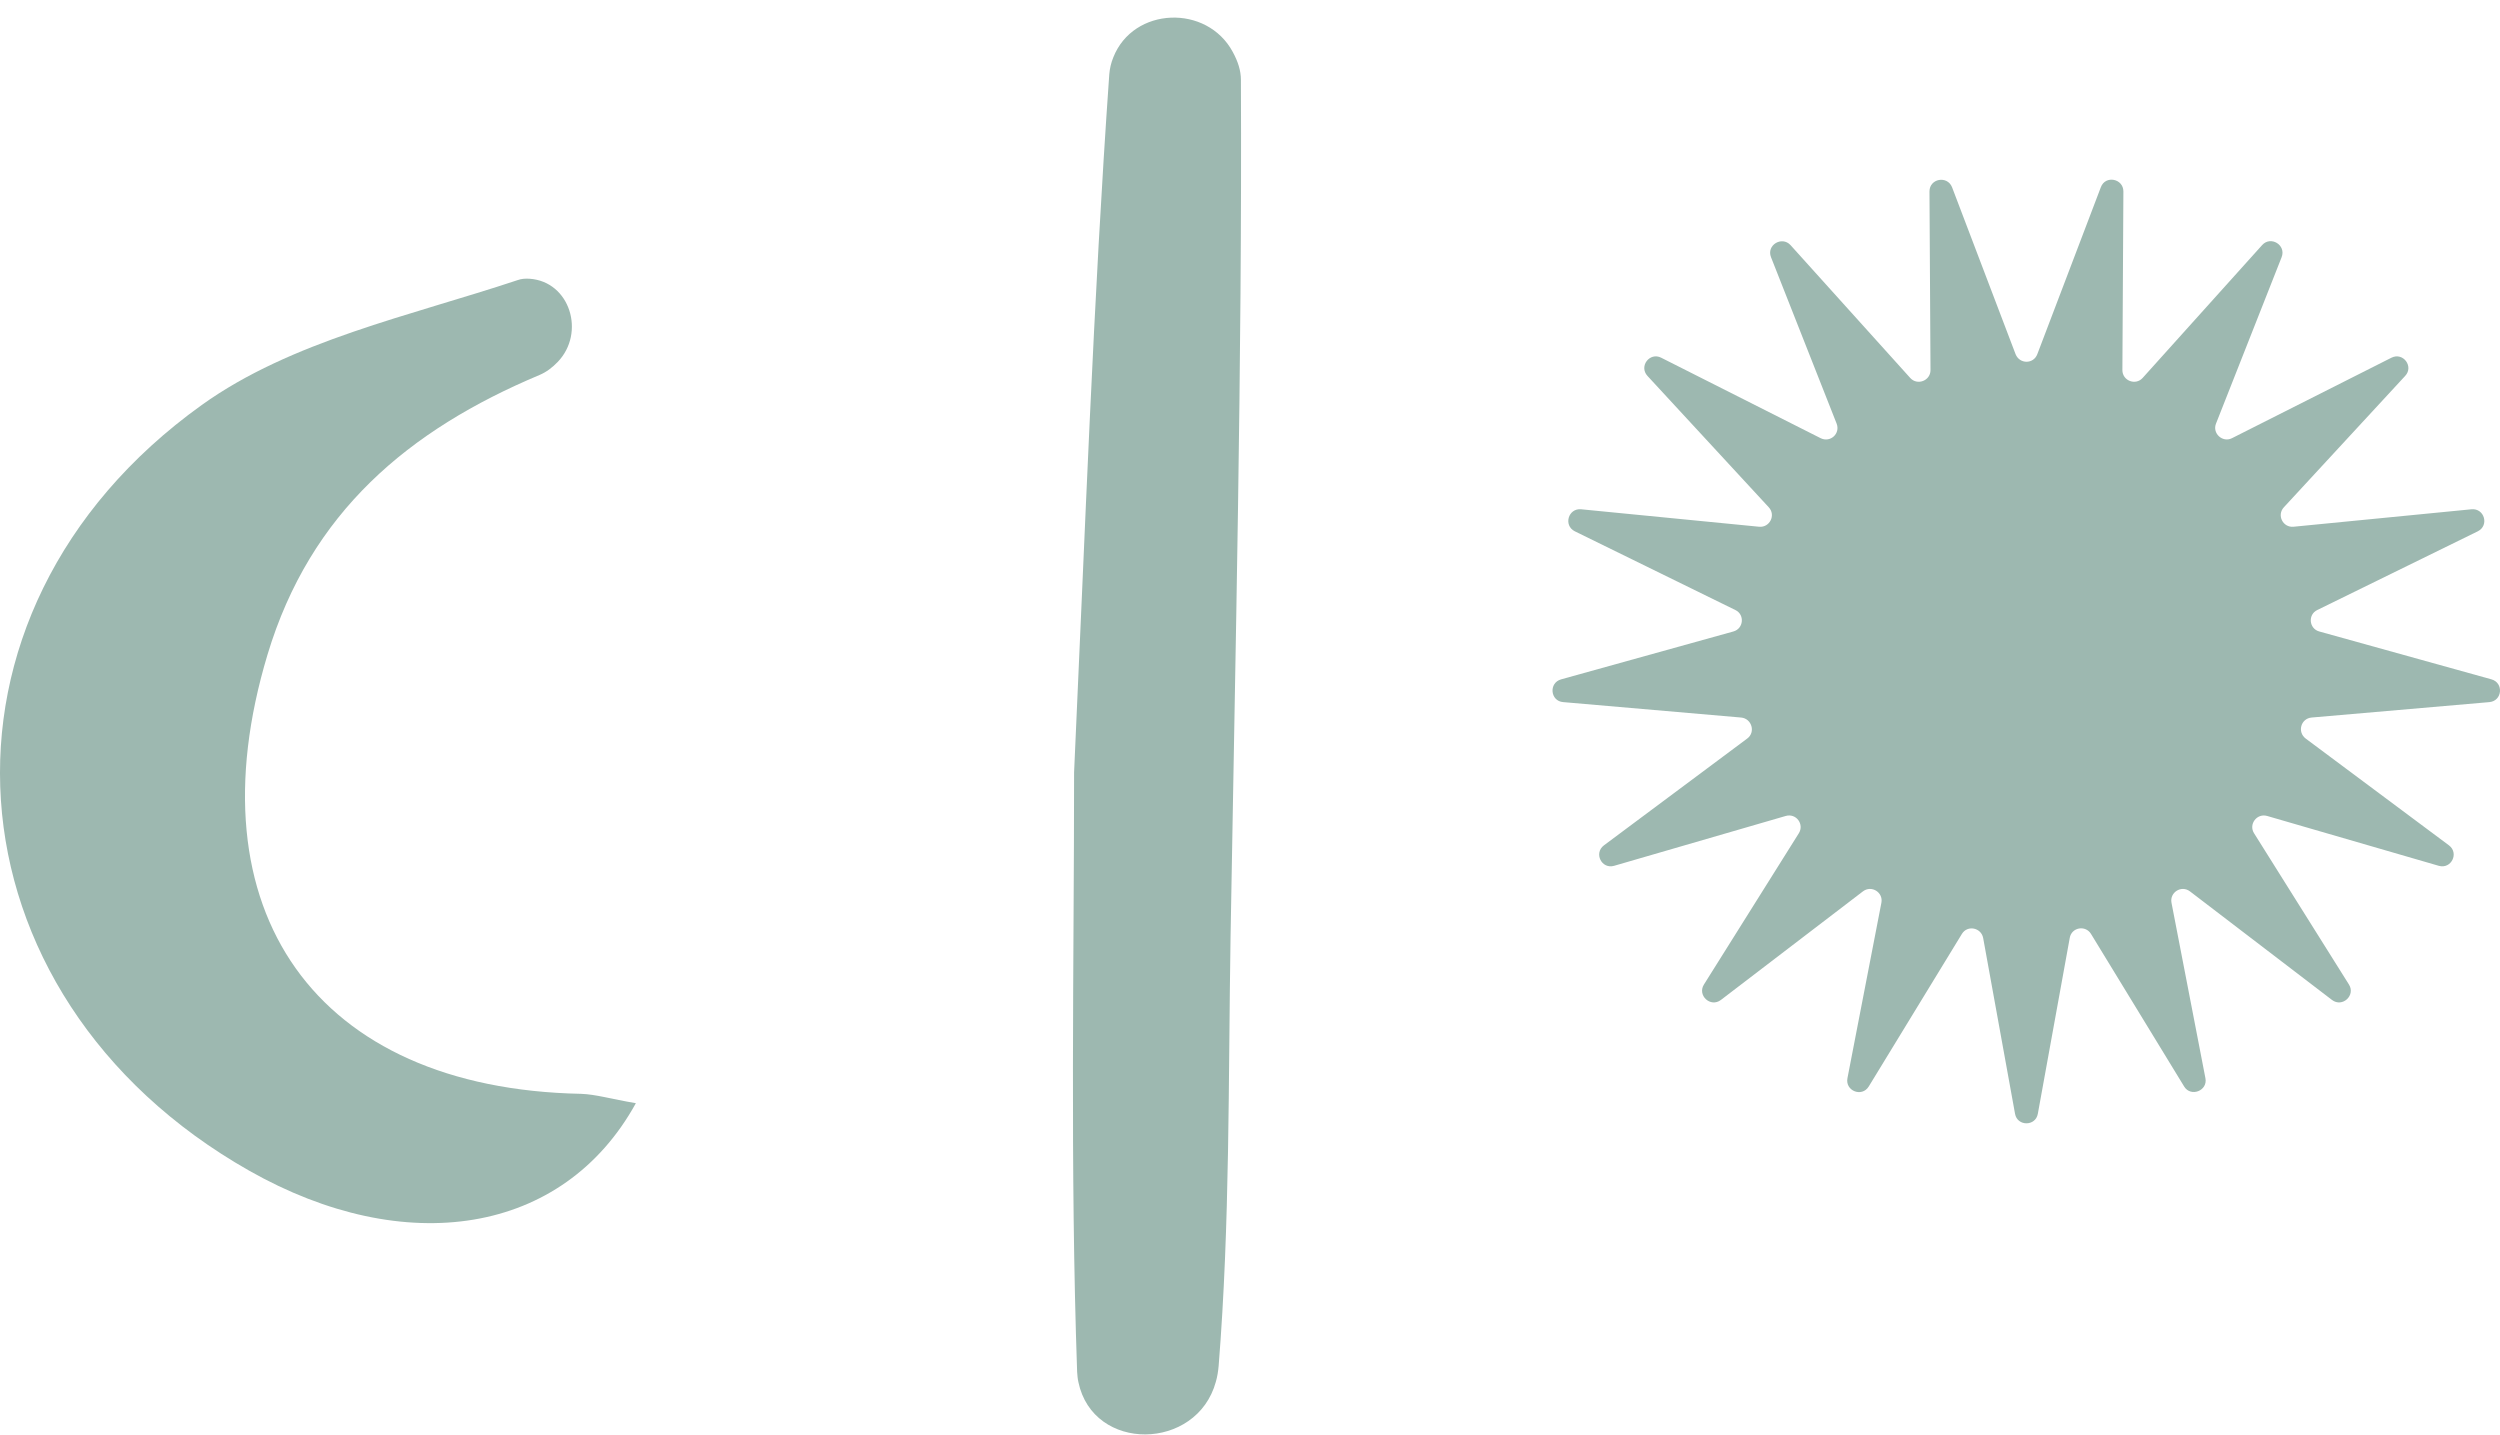
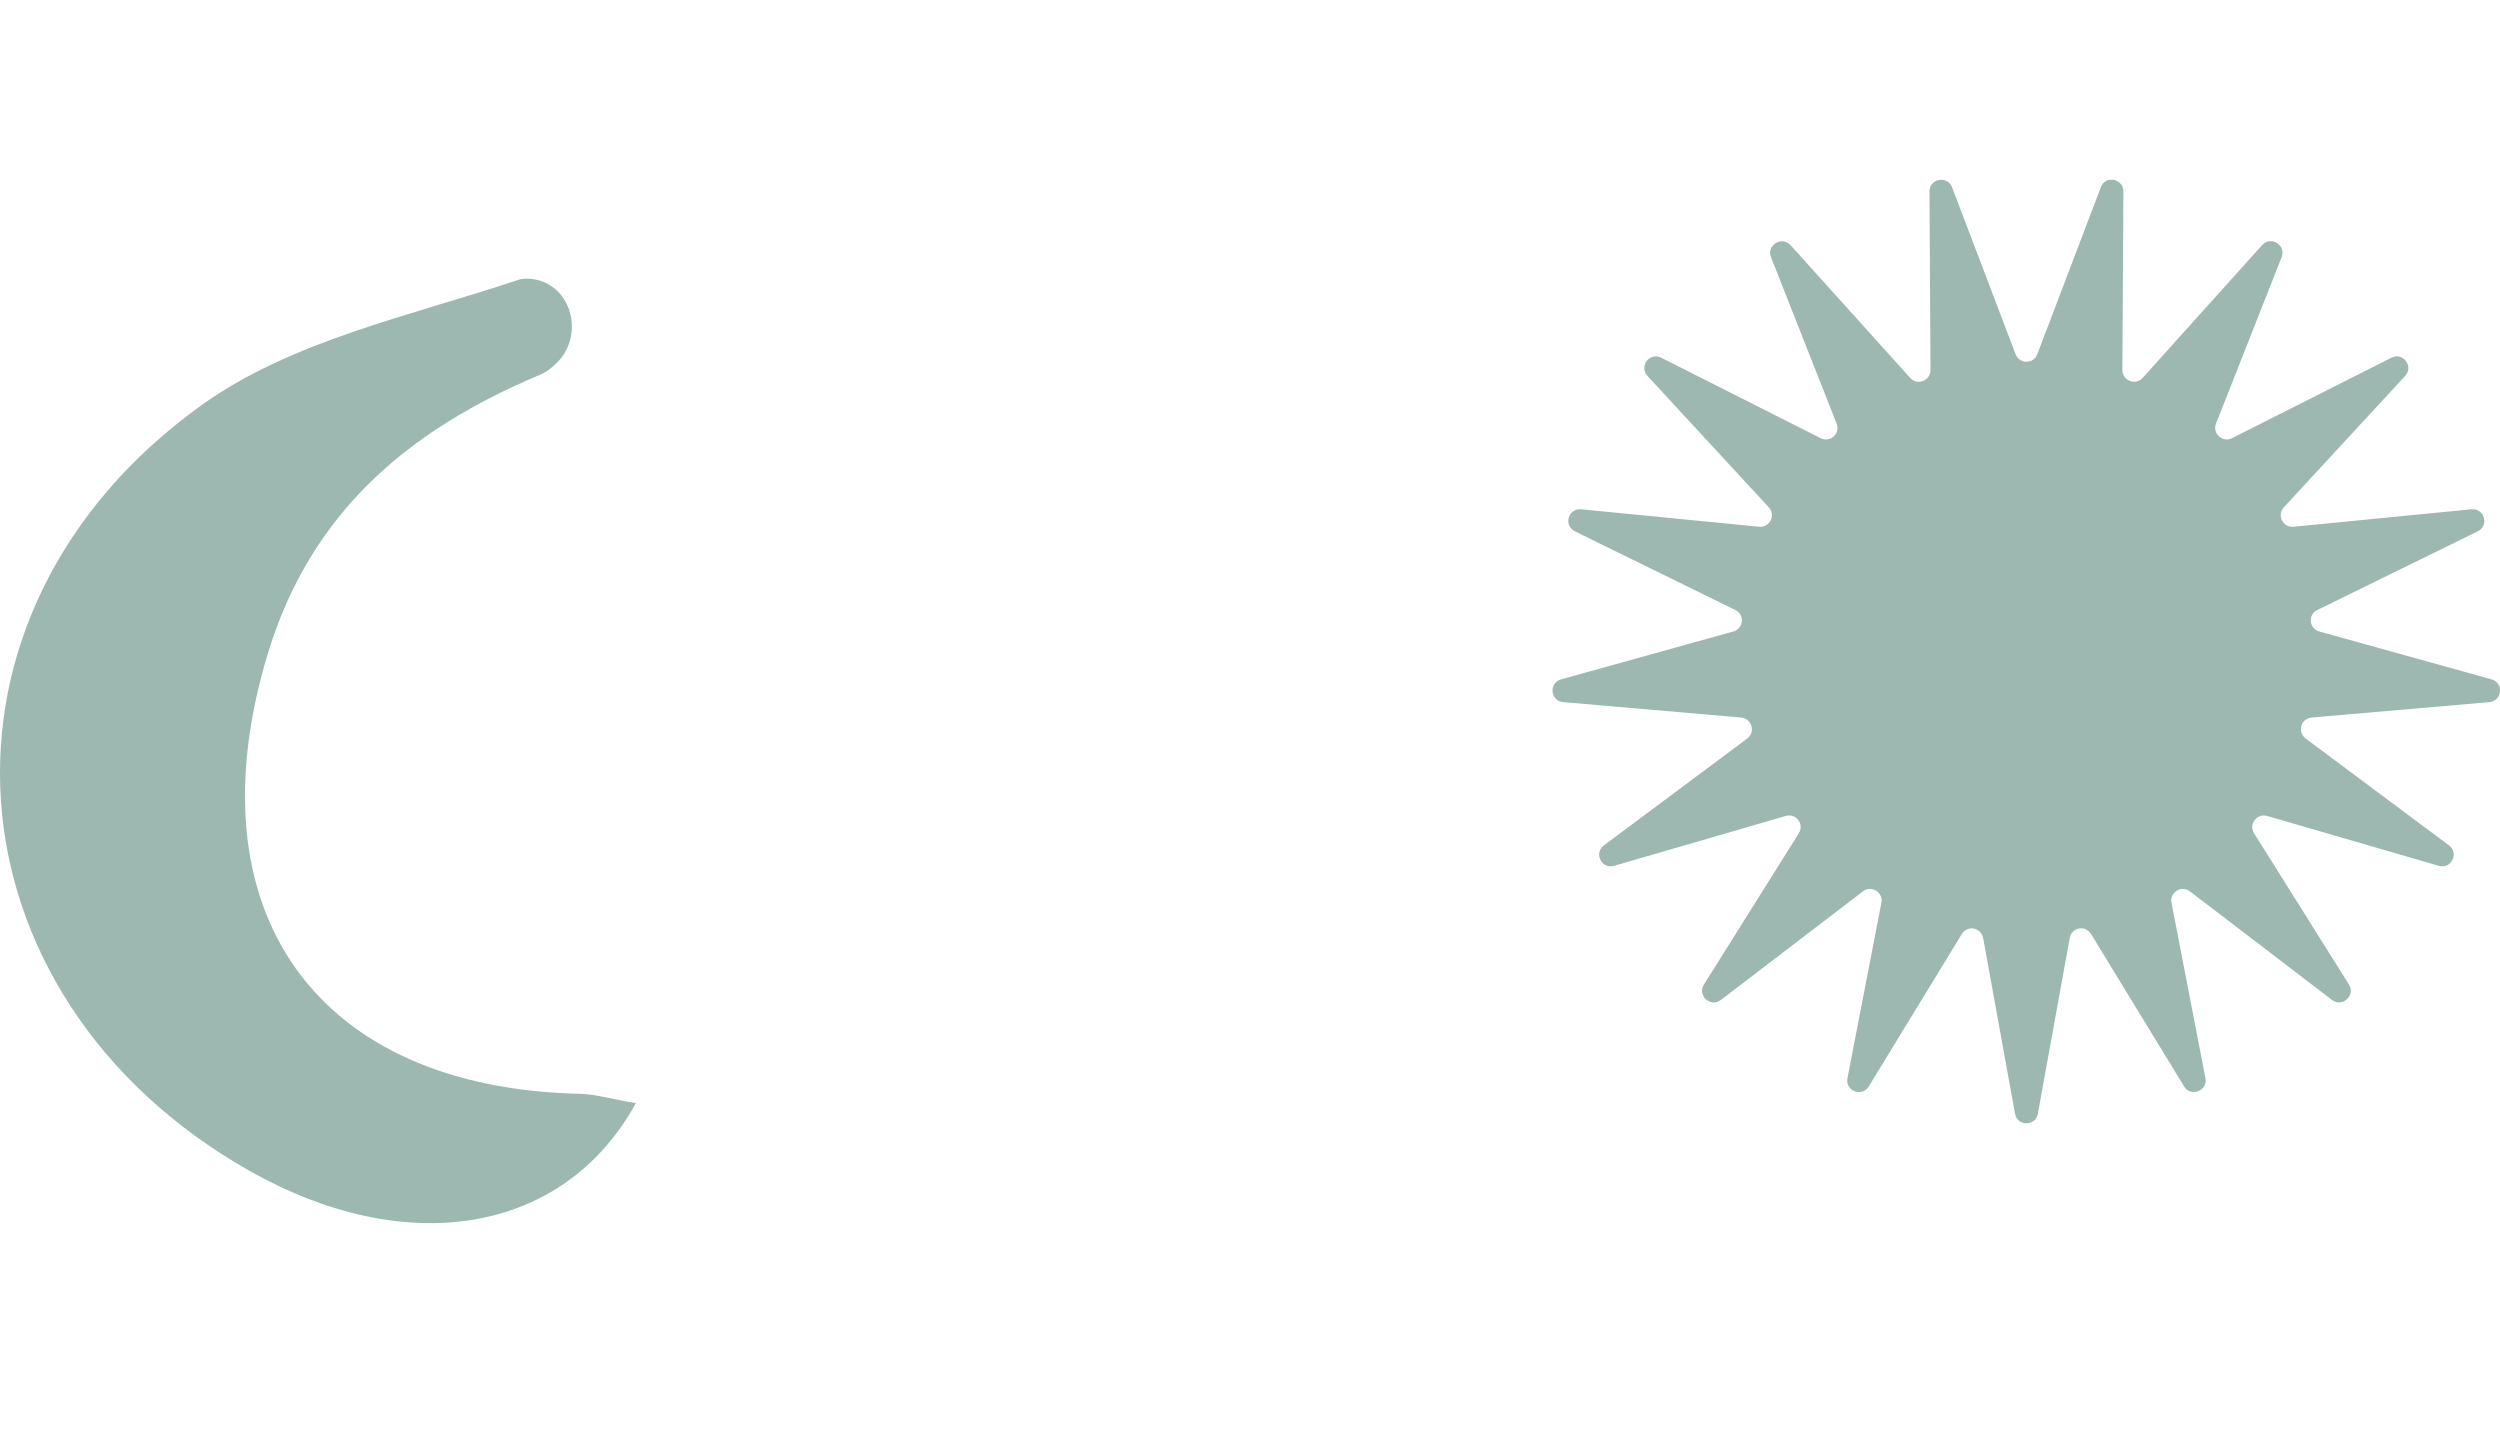
<svg xmlns="http://www.w3.org/2000/svg" width="115" height="66" viewBox="0 0 115 66" fill="none">
  <path d="M29.25 50.747C25.897 56.835 18.619 57.906 11.469 53.855C-2.738 45.8 -4.066 28.199 9.279 18.631C13.402 15.674 18.863 14.534 23.824 12.881C23.987 12.822 24.162 12.811 24.36 12.822C26.223 12.95 26.945 15.313 25.652 16.652C25.408 16.908 25.128 17.118 24.825 17.246C18.782 19.783 14.275 23.578 12.307 30.108C8.755 41.9 14.508 50.072 26.724 50.316C27.411 50.34 28.086 50.549 29.25 50.747Z" fill="#9DB8B0" />
-   <path d="M49.408 35.533C49.92 24.346 50.293 13.87 51.027 3.417C51.05 3.149 51.108 2.893 51.213 2.637C52.133 0.309 55.522 0.181 56.709 2.393C56.942 2.823 57.082 3.242 57.082 3.673C57.14 16.827 56.826 29.98 56.605 43.134C56.5 49.711 56.581 56.3 56.057 62.841C56.034 63.086 55.999 63.319 55.929 63.563C55.056 66.753 50.281 66.822 49.606 63.575C49.571 63.423 49.559 63.261 49.548 63.109C49.222 53.68 49.408 44.252 49.408 35.533Z" fill="#9DB8B0" />
  <path d="M93.717 16.291L96.64 8.609C96.85 8.05 97.676 8.213 97.676 8.807L97.63 17.025C97.63 17.514 98.235 17.747 98.561 17.386L104.058 11.274C104.454 10.832 105.176 11.274 104.954 11.833L101.938 19.481C101.752 19.935 102.241 20.377 102.672 20.156L110.008 16.454C110.544 16.187 111.045 16.862 110.637 17.293L105.059 23.334C104.722 23.695 105.013 24.277 105.502 24.23L113.688 23.427C114.282 23.369 114.515 24.172 113.979 24.44L106.596 28.06C106.154 28.27 106.212 28.921 106.69 29.049L114.608 31.25C115.179 31.412 115.109 32.239 114.515 32.297L106.329 33.007C105.839 33.054 105.665 33.671 106.061 33.973L112.652 38.886C113.129 39.246 112.757 39.991 112.186 39.828L104.291 37.535C103.813 37.396 103.429 37.919 103.685 38.327L108.052 45.288C108.366 45.788 107.749 46.359 107.272 45.998L100.739 41.004C100.343 40.702 99.796 41.051 99.889 41.528L101.449 49.595C101.566 50.177 100.774 50.48 100.471 49.979L96.186 42.96C95.93 42.541 95.289 42.657 95.208 43.146L93.74 51.236C93.635 51.818 92.797 51.818 92.692 51.236L91.225 43.146C91.132 42.669 90.503 42.541 90.247 42.96L85.962 49.979C85.647 50.491 84.867 50.177 84.983 49.595L86.544 41.528C86.637 41.051 86.09 40.702 85.694 41.004L79.161 45.998C78.683 46.359 78.066 45.788 78.381 45.288L82.748 38.327C83.004 37.908 82.619 37.396 82.142 37.535L74.247 39.828C73.676 39.991 73.303 39.246 73.781 38.886L80.372 33.973C80.768 33.682 80.582 33.054 80.093 33.007L71.906 32.297C71.312 32.251 71.231 31.412 71.813 31.25L79.731 29.049C80.209 28.921 80.267 28.27 79.825 28.06L72.442 24.44C71.906 24.172 72.139 23.369 72.733 23.427L80.919 24.23C81.408 24.277 81.7 23.695 81.362 23.334L75.784 17.293C75.376 16.85 75.889 16.187 76.413 16.454L83.749 20.156C84.192 20.377 84.669 19.947 84.483 19.481L81.467 11.833C81.245 11.274 81.967 10.844 82.363 11.274L87.871 17.386C88.197 17.747 88.803 17.514 88.803 17.025L88.756 8.807C88.756 8.213 89.571 8.062 89.793 8.609L92.716 16.291C92.902 16.757 93.542 16.757 93.717 16.291Z" fill="#9DB8B0" />
</svg>